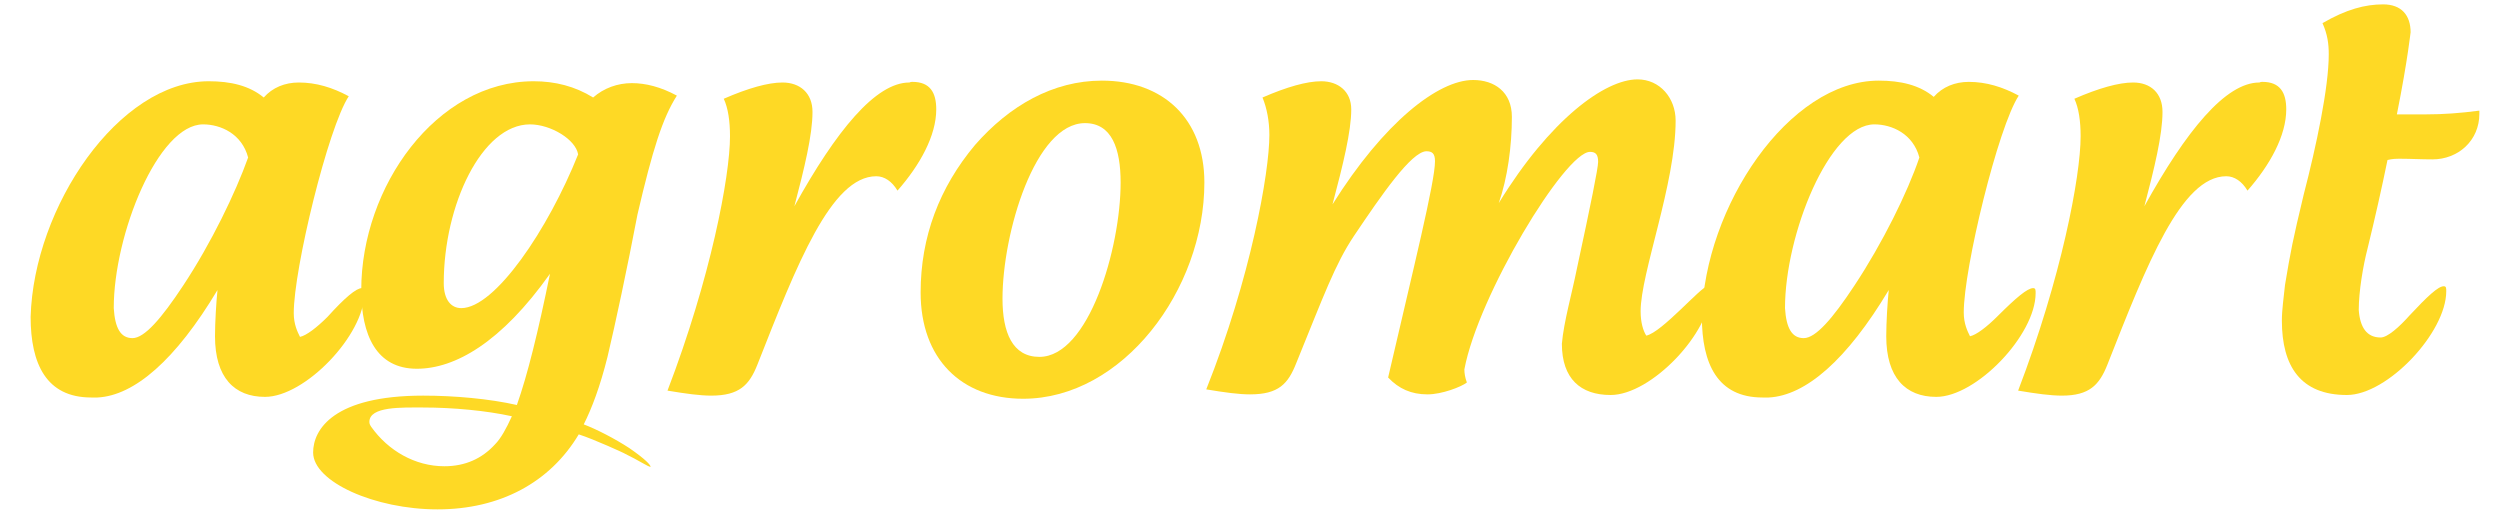
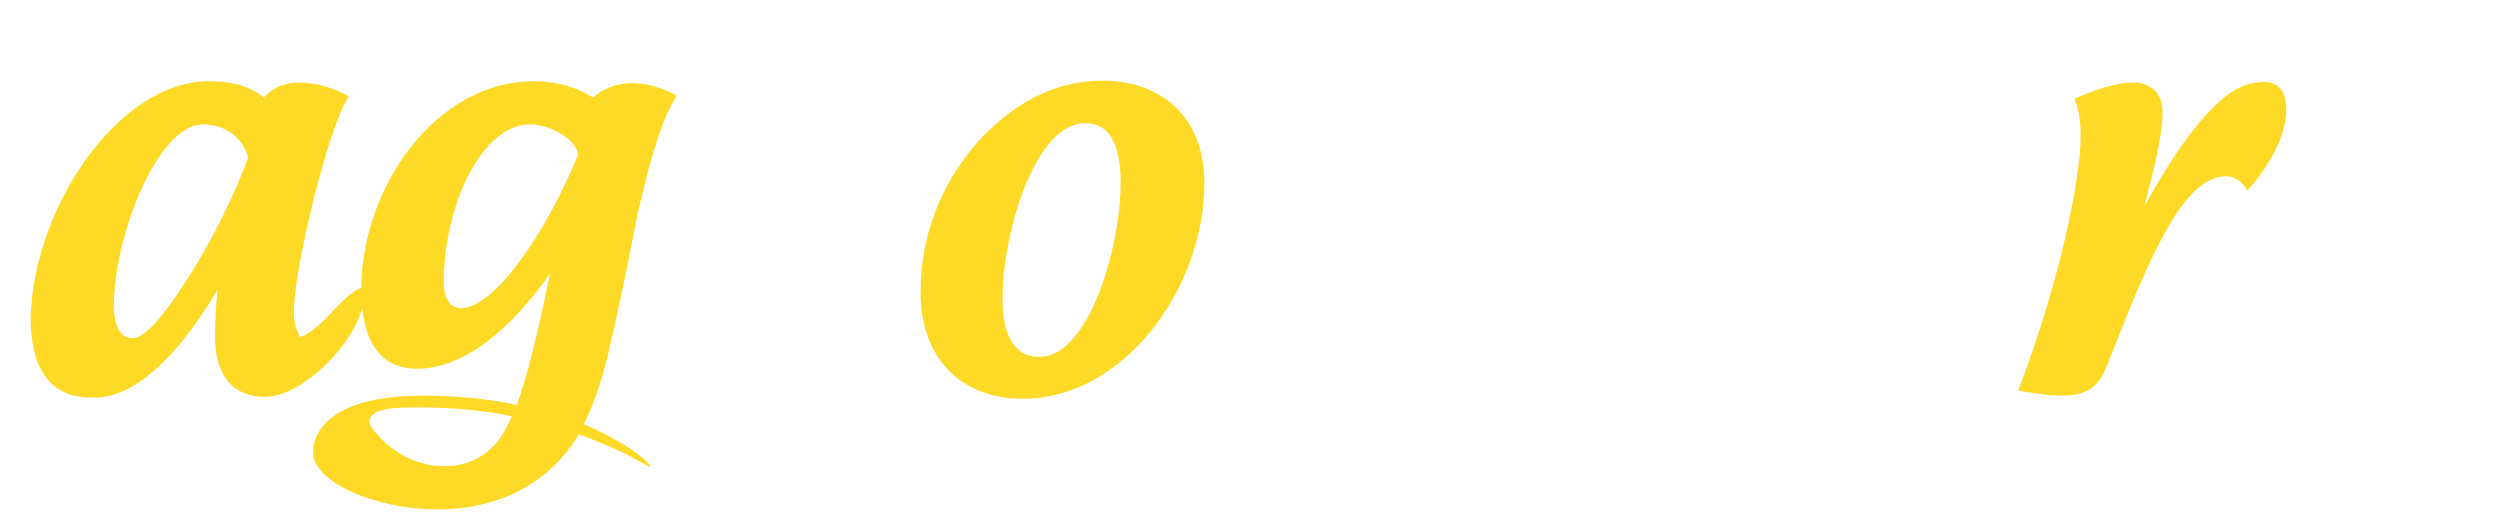
<svg xmlns="http://www.w3.org/2000/svg" version="1.1" id="Capa_1" x="0px" y="0px" width="400px" height="82px" viewBox="0 0 400 82" style="enable-background:new 0 0 400 82;" xml:space="preserve">
  <style type="text/css">
	.st0{fill:#FED925;}
</style>
  <g>
    <path class="st0" d="M57.9,46.1c0.4,0,0.4,0.3,0.4,0.8c0,6.7-9.5,16.6-15.9,16.6c-4.9,0-8-3.1-8-9.7c0-2.2,0.2-5.5,0.4-7.4   c-6.7,11.2-13.3,16.9-19.2,17.2h-1c-7.2,0-9.7-5.4-9.7-12.9C5.4,33.1,19,13,33.4,13c3.5,0,6.5,0.7,8.8,2.6c1.4-1.6,3.4-2.4,5.6-2.4   c2.8,0,5.4,0.8,8,2.2C52.5,20.4,47,43,47,50.1c0,1.8,0.6,3,1,3.8c1-0.2,2.7-1.5,4.4-3.2C55.2,47.6,57,46.1,57.9,46.1z M39.7,25.2   c-1-3.8-4.4-5.3-7.2-5.3c-7.2,0-14.3,17.6-14.3,29.4c0.2,3.2,1.1,4.8,3,4.8s4.6-3.1,8.1-8.4C33.8,38.9,37.7,30.8,39.7,25.2z" />
    <path class="st0" d="M104.1,74.7c-0.4,0-2-1.1-4.1-2.1c0.1,0-4.9-2.3-7.4-3.1c-4.6,7.7-12.6,12-22.6,12c-10,0-19.9-4.4-19.9-9.1   c0-3.7,3.3-9.1,17.6-9.1c5,0,10.6,0.5,15,1.5c1.7-4.8,3.4-11.7,5.3-21C80.2,54.8,72.8,59,66.7,59c-6.5,0-8.9-5.4-8.9-12.6   c0-16.5,12-33.4,27.6-33.4c3.4,0,6.6,0.8,9.5,2.6c1.7-1.5,3.9-2.3,6.2-2.3c2.2,0,4.6,0.6,7.2,2c-2.3,3.6-3.9,8.7-6.3,19   c-1.7,8.9-3.5,17.3-4.8,22.8c-1.2,4.8-2.5,8.2-3.8,10.8c2.1,0.8,5,2.3,7.3,3.8C103.3,73.5,104.1,74.4,104.1,74.7z M81.9,66.6   c-4.1-0.9-9.4-1.4-14.2-1.4c-3.4,0-8.6-0.2-8.6,2.3c0,0.3,0.1,0.5,0.3,0.8c2.7,3.8,7,6.3,11.7,6.3c3.3,0,6-1.2,8.1-3.5   C80.1,70.2,81,68.6,81.9,66.6z M92.5,24.7c-0.4-2.4-4.4-4.8-7.7-4.8C77.1,19.9,71,32.8,71,45.3c0,2.7,1.2,4,2.8,4   C79.2,49.3,87.7,36.7,92.5,24.7z" />
-     <path class="st0" d="M146,13.1c2.8,0,3.8,1.7,3.8,4.4c0,4.2-2.6,8.9-6.2,13c-0.9-1.5-2.1-2.3-3.4-2.3c-7.2,0-12.7,14.1-19,30.1   c-1.3,3.3-2.9,5-7.4,5c-1.8,0-4-0.3-7-0.8c6.9-18,10-34.3,10-40.7c0-2.4-0.3-4.5-1-6c3.9-1.7,7.1-2.6,9.4-2.6   c2.8,0,4.8,1.7,4.8,4.7c0,3.7-1.3,9-2.9,15.1c6.7-12.1,13-19.8,18.4-19.8C145.7,13.1,145.8,13.1,146,13.1z" />
    <path class="st0" d="M176.3,12.9c9.8,0,16.4,6.1,16.4,16.3c0,17.2-13.1,34.6-29,34.6c-9.9,0-16.4-6.4-16.4-17   c0-8.9,3-16.8,8.7-23.6C161.5,16.9,168.5,12.9,176.3,12.9z M173.6,19.7c-8,0-13.2,17.6-13.2,28.1c0,5.4,1.6,9.3,5.9,9.3   c7.9,0,13-17.4,13-27.9C179.3,23.8,177.9,19.7,173.6,19.7z" />
-     <path class="st0" d="M252.3,43c2.2-10.2,3.4-16.1,3.4-17.1c0-1.2-0.4-1.6-1.3-1.6c-4,0-17.9,23-20.1,34.8c0,0.6,0.1,1.3,0.4,2.1   c-0.9,0.7-4,1.9-6.3,1.9c-2.6,0-4.6-0.9-6.3-2.7c4.1-17.7,7.5-31.3,7.5-34.6c0-1.3-0.5-1.6-1.4-1.6c-2.4,0.1-7.1,6.9-11.6,13.6   c-3,4.5-4.8,9.5-9.2,20.3c-1.3,3.3-2.8,5-7.4,5c-1.8,0-4-0.3-7-0.8c7.1-17.8,10.1-34.7,10.1-40.7c0-2.2-0.4-4.3-1.1-6   c3.9-1.7,7.1-2.6,9.4-2.6c2.7,0,4.8,1.6,4.8,4.5c0,3.5-1.3,8.8-3,15.2c8.2-13.1,16.9-19.9,22.5-19.9c3.4,0,6.2,1.9,6.2,5.9   c0,4.7-0.7,9.8-2.1,13.8c8.2-13.4,17-19.8,22.2-19.8c3.6,0,6.1,3,6.1,6.6c0,10.1-5.6,24.4-5.6,30.5c0,1.8,0.4,3.1,0.9,3.9   c2.5-0.5,8.8-7.9,9.8-7.9c0.4,0,0.5,0.3,0.5,0.8c0,6.6-9.5,16.6-16,16.6c-4.8,0-7.8-2.6-7.8-8.2C250.2,51.5,251.5,47,252.3,43z" />
-     <path class="st0" d="M325.3,46.1c0.4,0,0.4,0.3,0.4,0.8c0,6.7-9.5,16.6-15.9,16.6c-4.9,0-8-3.1-8-9.7c0-2.2,0.2-5.5,0.4-7.4   c-6.7,11.2-13.3,16.9-19.2,17.2h-1c-7.2,0-9.7-5.4-9.7-12.9c0.4-17.6,13.9-37.8,28.3-37.8c3.5,0,6.5,0.7,8.8,2.6   c1.4-1.6,3.4-2.4,5.6-2.4c2.8,0,5.4,0.8,8,2.2c-3.3,5-8.8,27.6-8.8,34.7c0,1.8,0.6,3,1,3.8c1-0.2,2.7-1.5,4.4-3.2   C322.6,47.6,324.4,46.1,325.3,46.1z M307.1,25.2c-1-3.8-4.4-5.3-7.2-5.3c-7.2,0-14.3,17.6-14.3,29.4c0.2,3.2,1.1,4.8,3,4.8   c1.9,0,4.6-3.1,8.1-8.4C301.2,38.9,305.2,30.8,307.1,25.2z" />
    <path class="st0" d="M362,13.1c2.8,0,3.8,1.7,3.8,4.4c0,4.2-2.6,8.9-6.2,13c-0.9-1.5-2.1-2.3-3.4-2.3c-7.2,0-12.7,14.1-19,30.1   c-1.3,3.3-2.9,5-7.3,5c-1.8,0-4-0.3-7-0.8c6.9-18,10-34.3,10-40.7c0-2.4-0.3-4.5-1-6c3.9-1.7,7.1-2.6,9.4-2.6   c2.8,0,4.7,1.7,4.7,4.7c0,3.7-1.3,9-2.9,15.1c6.7-12.1,13-19.8,18.4-19.8C361.7,13.1,361.8,13.1,362,13.1z" />
-     <path class="st0" d="M396.7,18.2c0,4.3-3.4,7.3-7.5,7.3c-1.8,0-3.5-0.1-5.1-0.1c-0.7,0-1.3,0-2.1,0.2c-0.9,4.4-2,9.3-3.2,14.2   c-0.7,2.7-1.4,6.8-1.4,9.8c0.2,2.8,1.3,4.4,3.5,4.4c1.1,0,3-1.7,4.6-3.5c2.9-3.1,4.6-4.7,5.5-4.7c0.4,0,0.4,0.3,0.4,0.8   c0,6.6-9.4,16.6-15.9,16.6c-7.4,0-10.4-4.6-10.4-11.9c0-1.8,0.3-3.7,0.5-5.7c0.9-5.4,1.2-7,3-14.5c2-7.7,4-17.1,4-22.4   c0-1.7-0.2-3.2-1-5c3.8-2.2,6.8-3,9.7-3c2.9,0,4.4,1.7,4.4,4.5c0-0.3-0.4,4.1-2.2,13.1h4.7c2.7,0,5.5-0.2,8.5-0.6   C396.7,17.8,396.7,18,396.7,18.2z" />
  </g>
</svg>